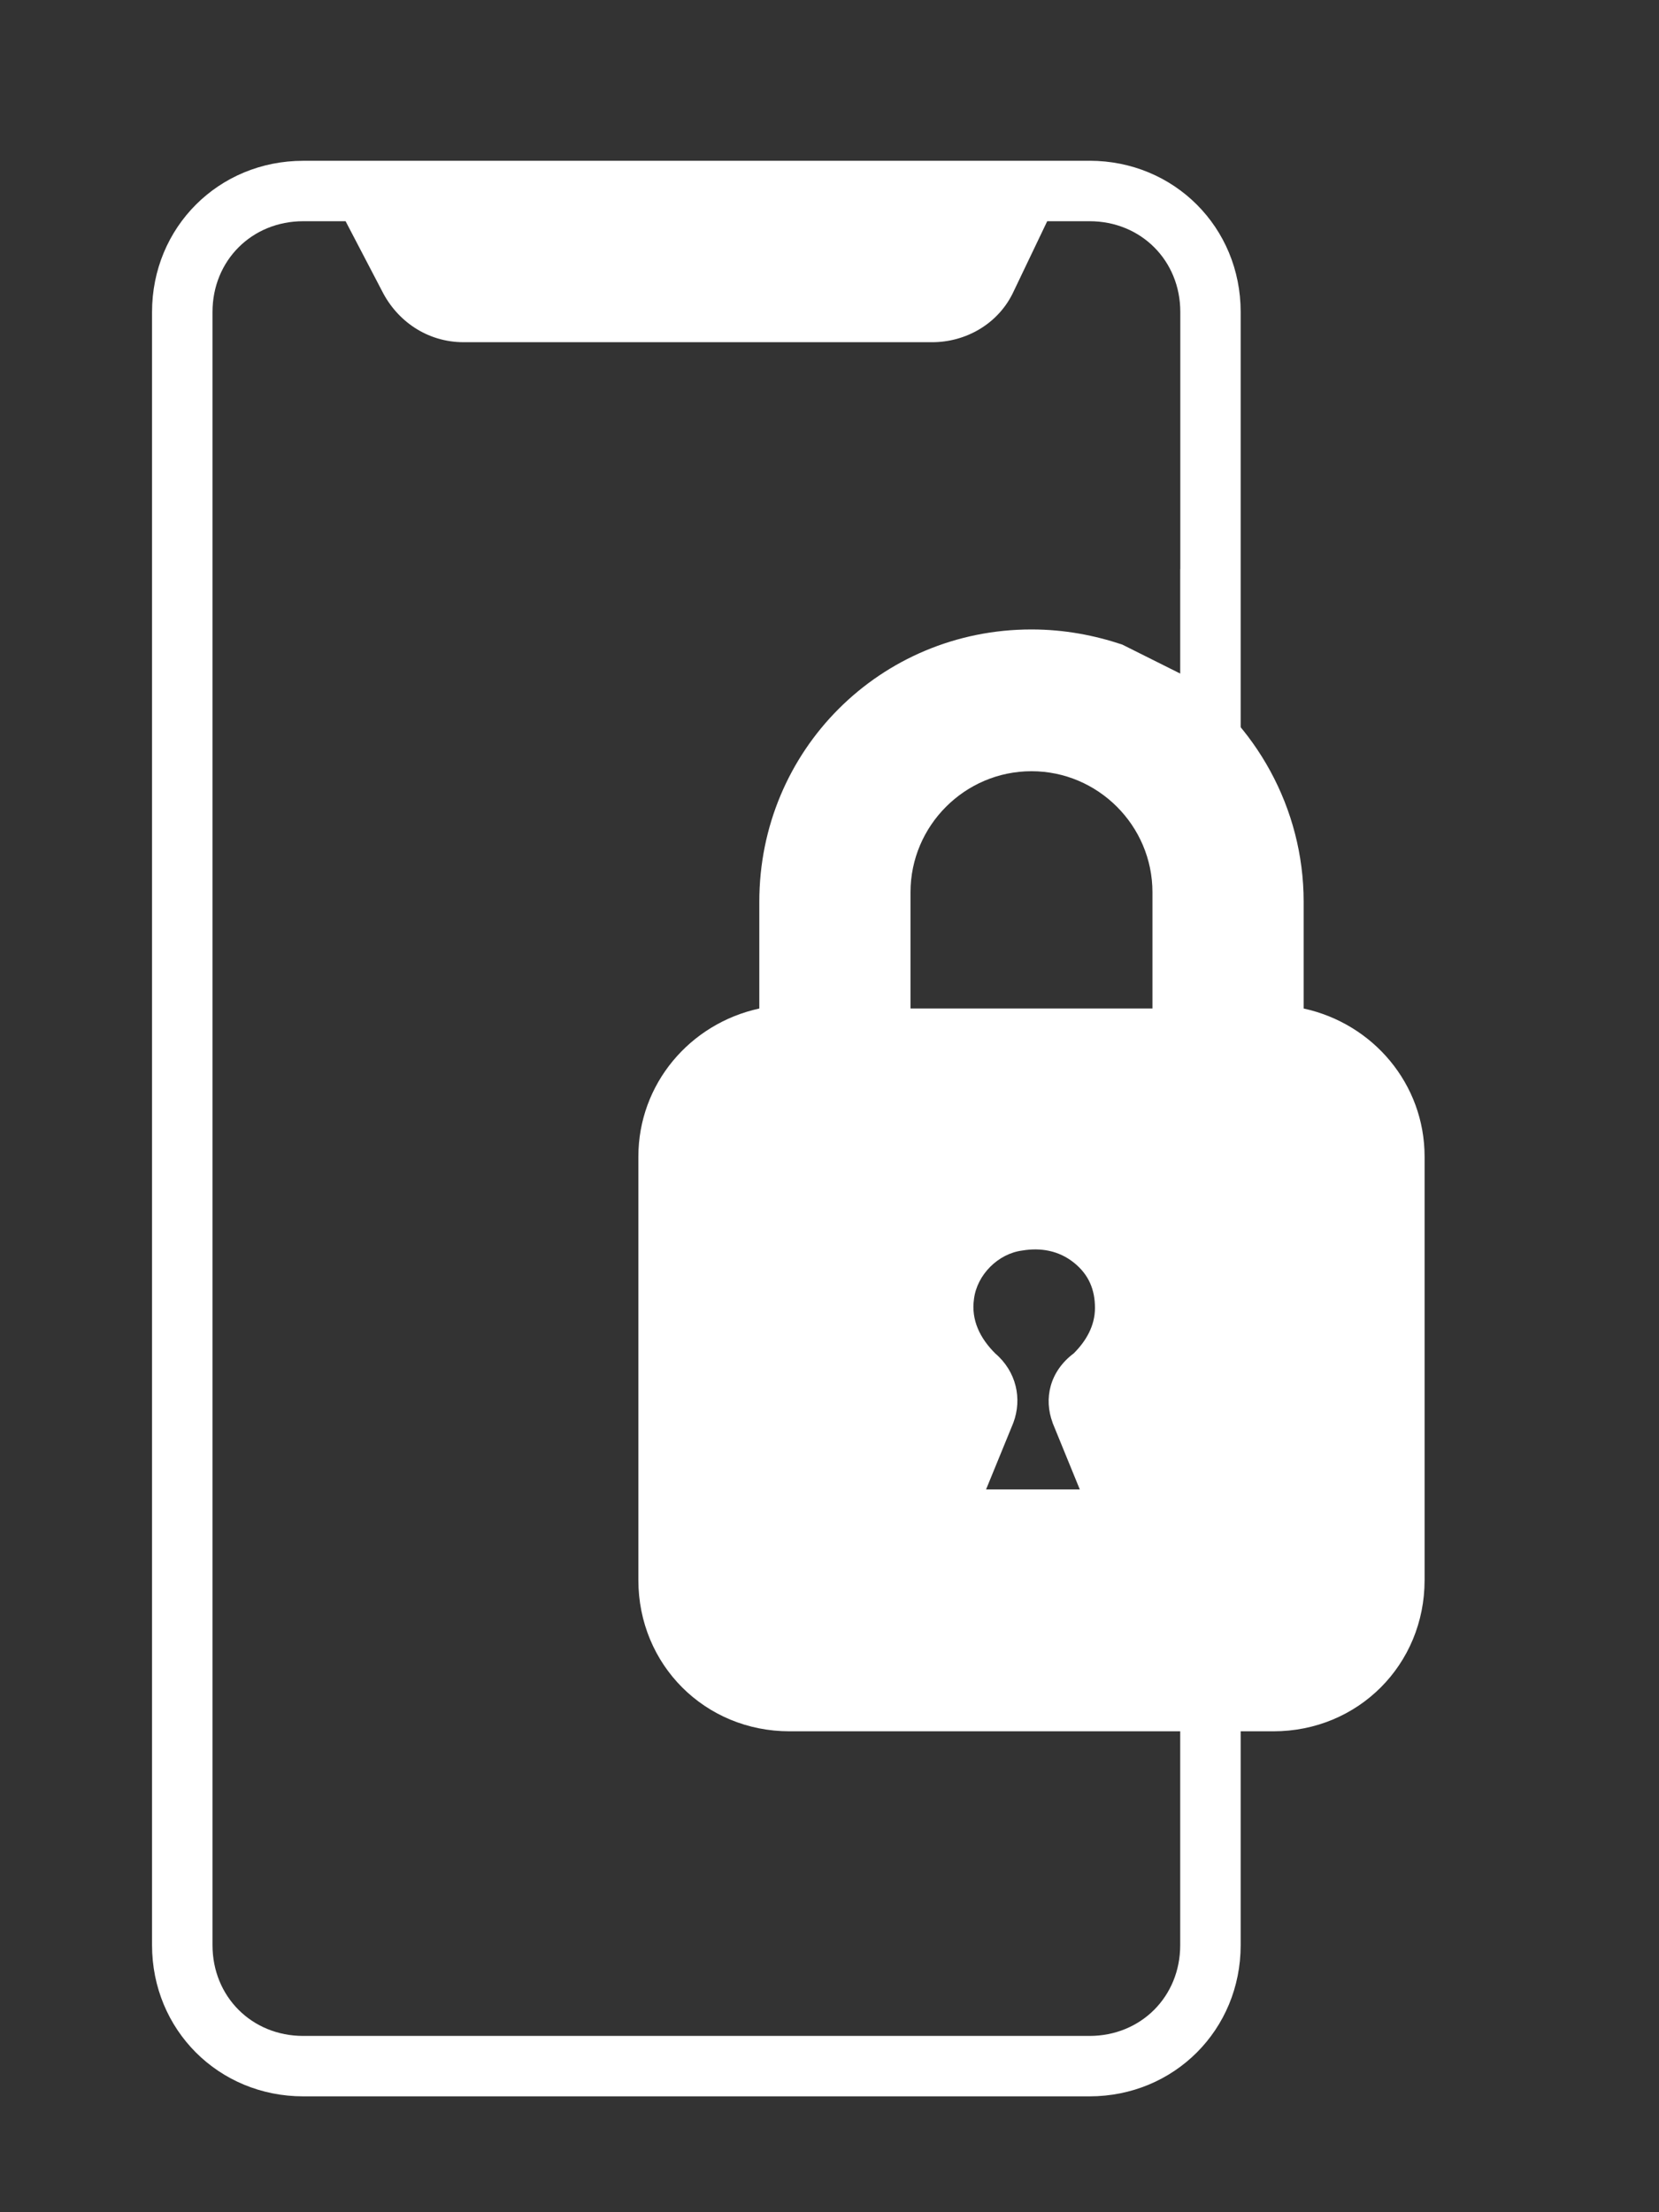
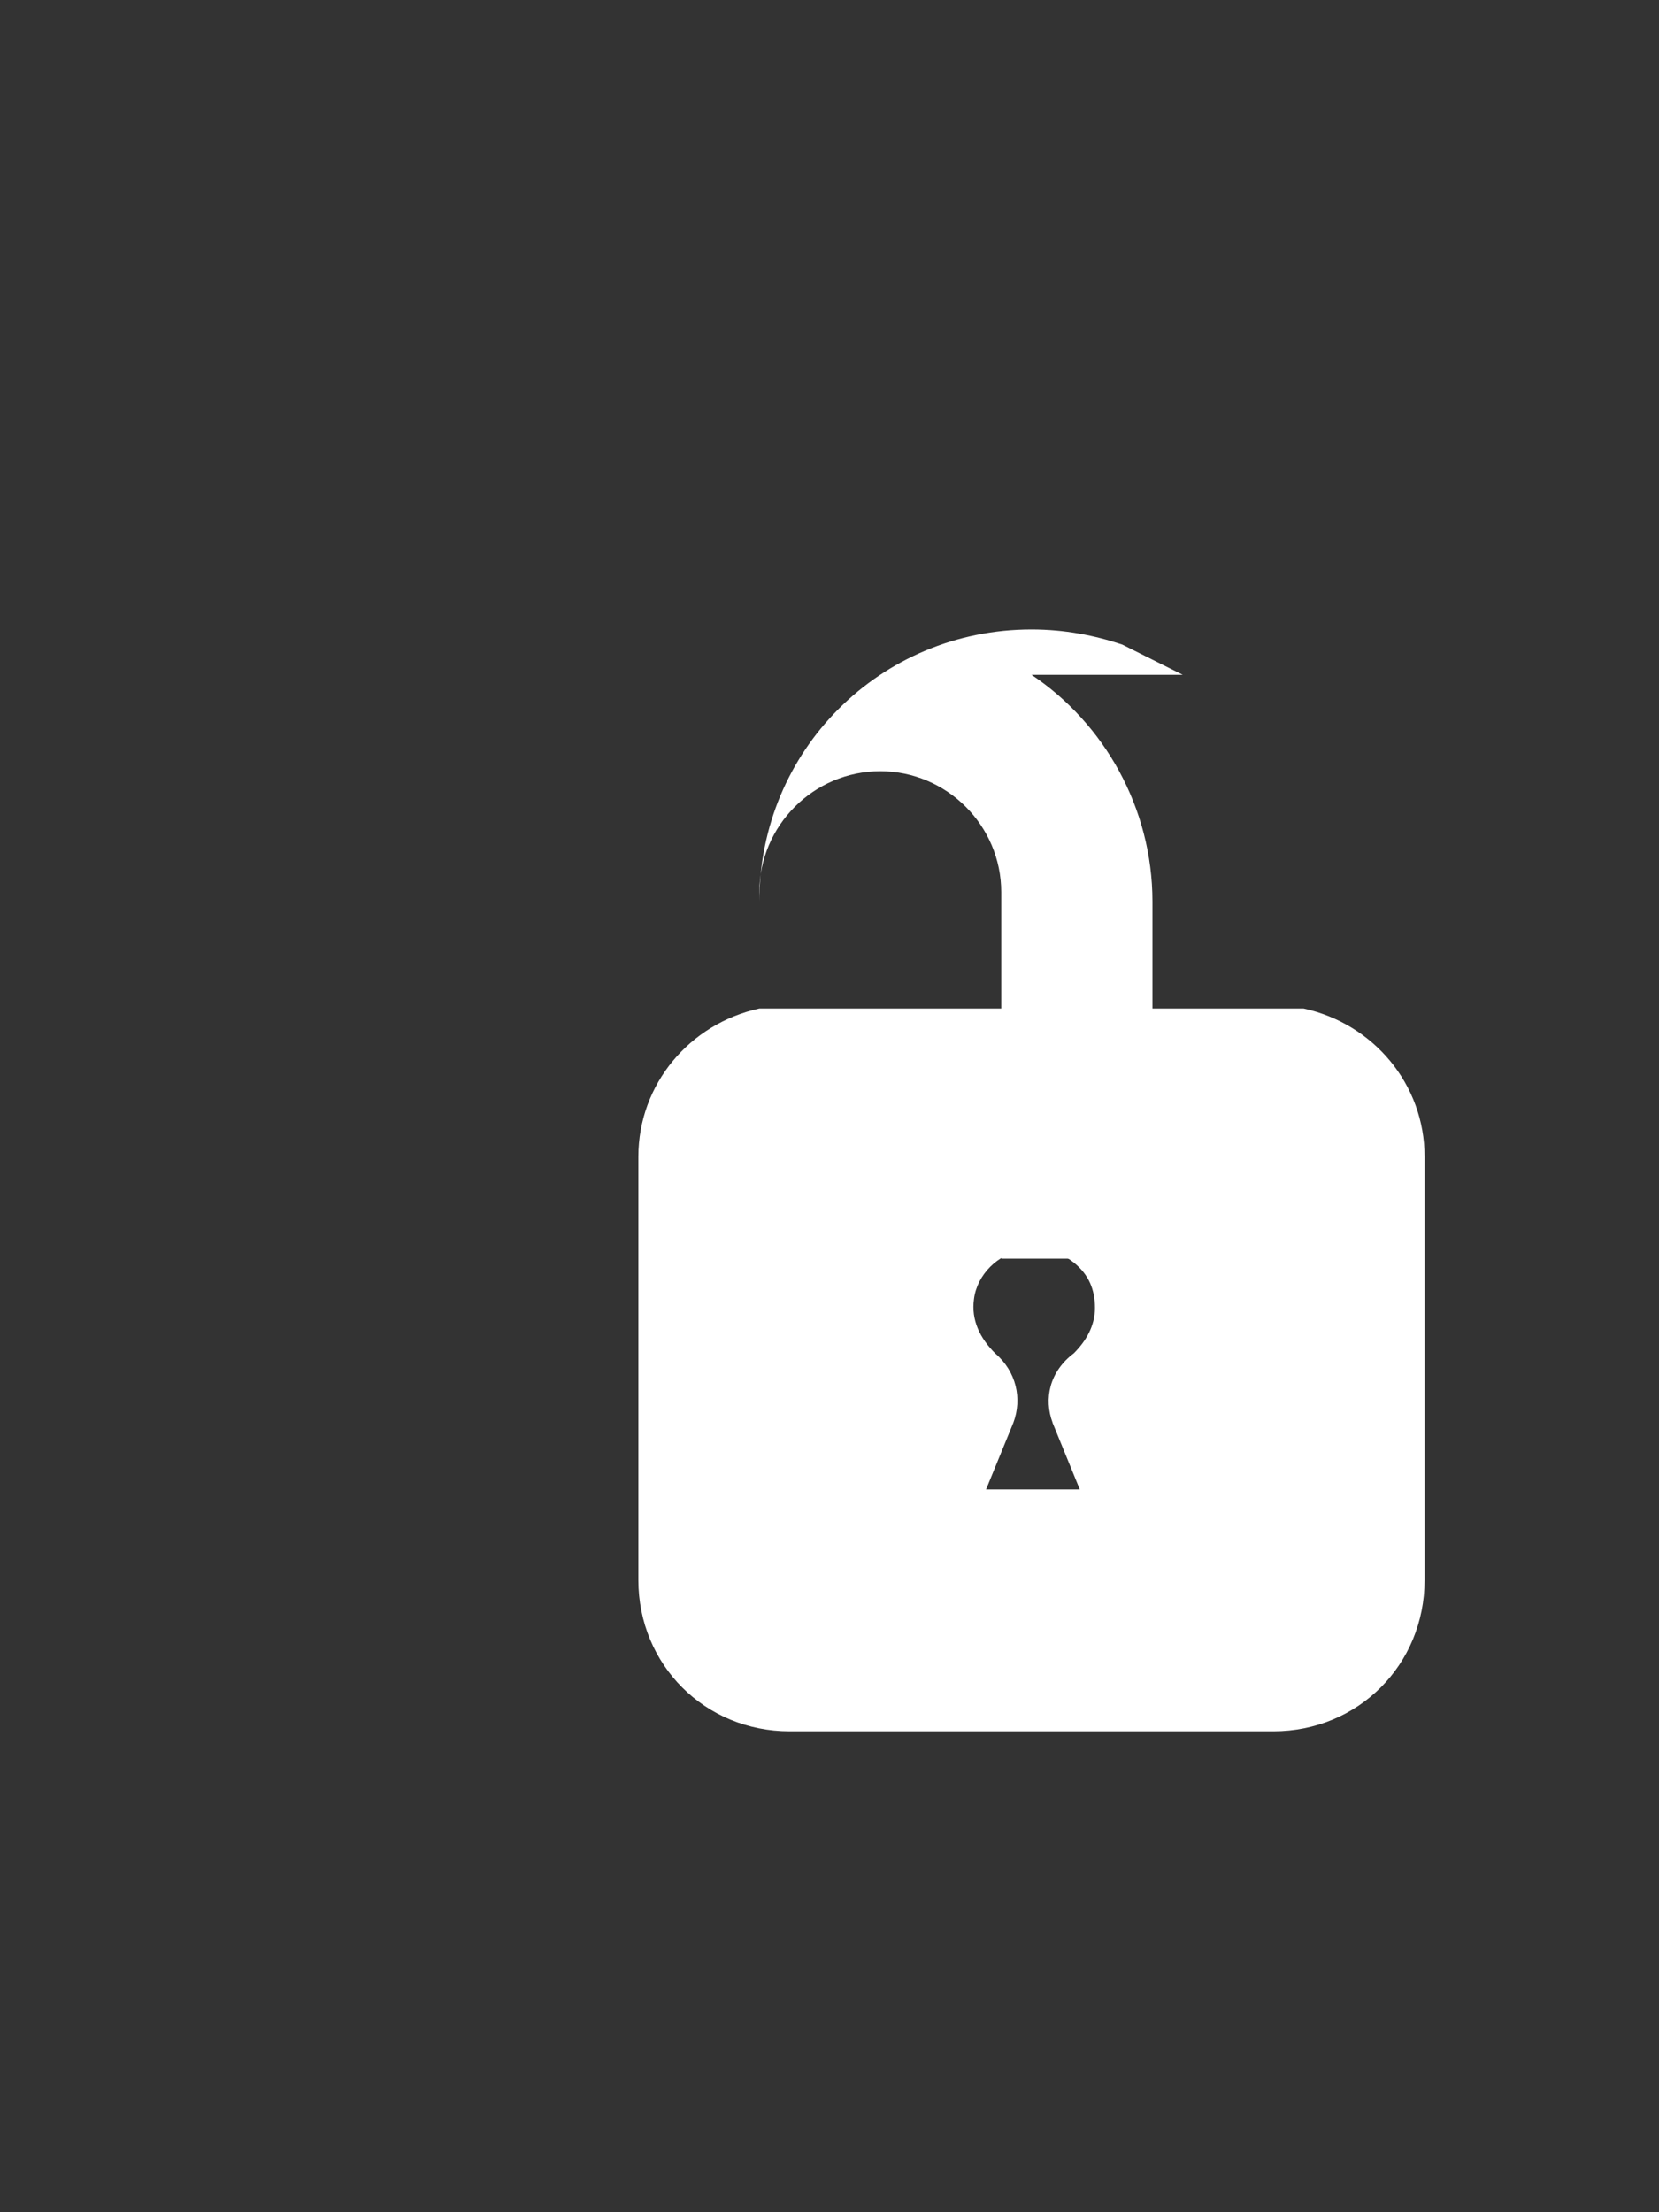
<svg xmlns="http://www.w3.org/2000/svg" id="e0JyxCd6n911" viewBox="0 0 360 480" shape-rendering="geometricPrecision" text-rendering="geometricPrecision">
  <rect x="0" y="0" width="360" height="480" fill="#333333" stroke="none" />
  <style>#e0JyxCd6n914_to {animation: e0JyxCd6n914_to__to 2700ms linear infinite normal forwards}@keyframes e0JyxCd6n914_to__to { 0% {transform: translate(269.223px,259.164px)} 7.407% {transform: translate(269.223px,220.756px)} 55.556% {transform: translate(269.223px,220.756px)} 62.963% {transform: translate(269.223px,272.164px)} 74.074% {transform: translate(269.223px,252.164px)} 100% {transform: translate(269.223px,252.164px)}} #e0JyxCd6n914_ts {animation: e0JyxCd6n914_ts__ts 2700ms linear infinite normal forwards}@keyframes e0JyxCd6n914_ts__ts { 0% {transform: scale(1,1)} 7.407% {transform: scale(1,1)} 14.815% {transform: scale(-0.794,1)} 48.148% {transform: scale(-0.794,1)} 55.556% {transform: scale(1,1)} 100% {transform: scale(1,1)}}</style>
  <g transform="translate(-244.696-41.077)">
    <path d="M494.77,259.25h-52.5m30.84,90.56l5.9,14.44h-20.34l5.91-14.44c1.97-5.25.66-11.16-3.94-15.09-3.28-3.28-5.25-7.22-4.59-11.81.66-5.25,5.25-9.84,10.5-10.5c3.94-.66,7.88,0,11.16,2.62s4.59,5.91,4.59,9.84-1.97,7.22-4.59,9.84c-5.25,3.94-6.56,9.84-4.59,15.09m-63.65-89.9c-15.09,3.28-26.25,16.4-26.25,32.15v91.87c0,18.37,14.44,32.81,32.81,32.81h104.99c18.37,0,32.81-14.44,32.81-32.81v-91.87c0-15.75-11.15-28.87-26.25-32.15m0,0" fill="#fff" stroke-width="0" />
  </g>
  <g id="e0JyxCd6n914_to" transform="translate(269.223,259.164)">
    <g id="e0JyxCd6n914_ts" transform="scale(1,1)">
      <g transform="translate(-513.914,-238.709)">
-         <path d="M501.33,125.96l-13.12-6.56c-5.91-1.97-12.47-3.28-19.69-3.28-32.81,0-59.06,26.25-59.06,59.06v33.47h32.81v-35.52c0-14.44,11.81-26.25,26.25-26.25s26.25,11.81,26.25,26.25v79.52h32.81v-77.47c0-20.34-10.5-38.72-26.25-49.22Z" fill="#fff" stroke-width="0" />
+         <path d="M501.33,125.96l-13.12-6.56c-5.91-1.97-12.47-3.28-19.69-3.28-32.81,0-59.06,26.25-59.06,59.06v33.47v-35.52c0-14.44,11.81-26.25,26.25-26.25s26.25,11.81,26.25,26.25v79.52h32.81v-77.47c0-20.34-10.5-38.72-26.25-49.22Z" fill="#fff" stroke-width="0" />
      </g>
    </g>
  </g>
  <g transform="translate(-63.107-22.271)">
-     <path d="M299.52,57.16h-170.61c-18.37,0-32.81,14.44-32.81,32.81v354.35c0,18.37,14.44,32.81,32.81,32.81h170.61c18.37,0,32.81-14.44,32.81-32.81v-354.36c0-18.37-14.44-32.81-32.81-32.81v.01Zm19.69,88.59v298.58c0,11.16-8.53,19.69-19.69,19.69h-170.61c-11.16,0-19.69-8.53-19.69-19.69v-354.37c0-11.15,8.53-19.69,19.69-19.69h9.19l7.88,15.09c3.28,6.56,9.84,11.16,17.72,11.16h101.71c7.22,0,14.44-3.94,17.72-11.16l7.22-15.09h9.19c11.16,0,19.69,8.53,19.69,19.69v55.78l-.02.01Z" fill="#fff" stroke-width="0" />
-   </g>
+     </g>
</svg>